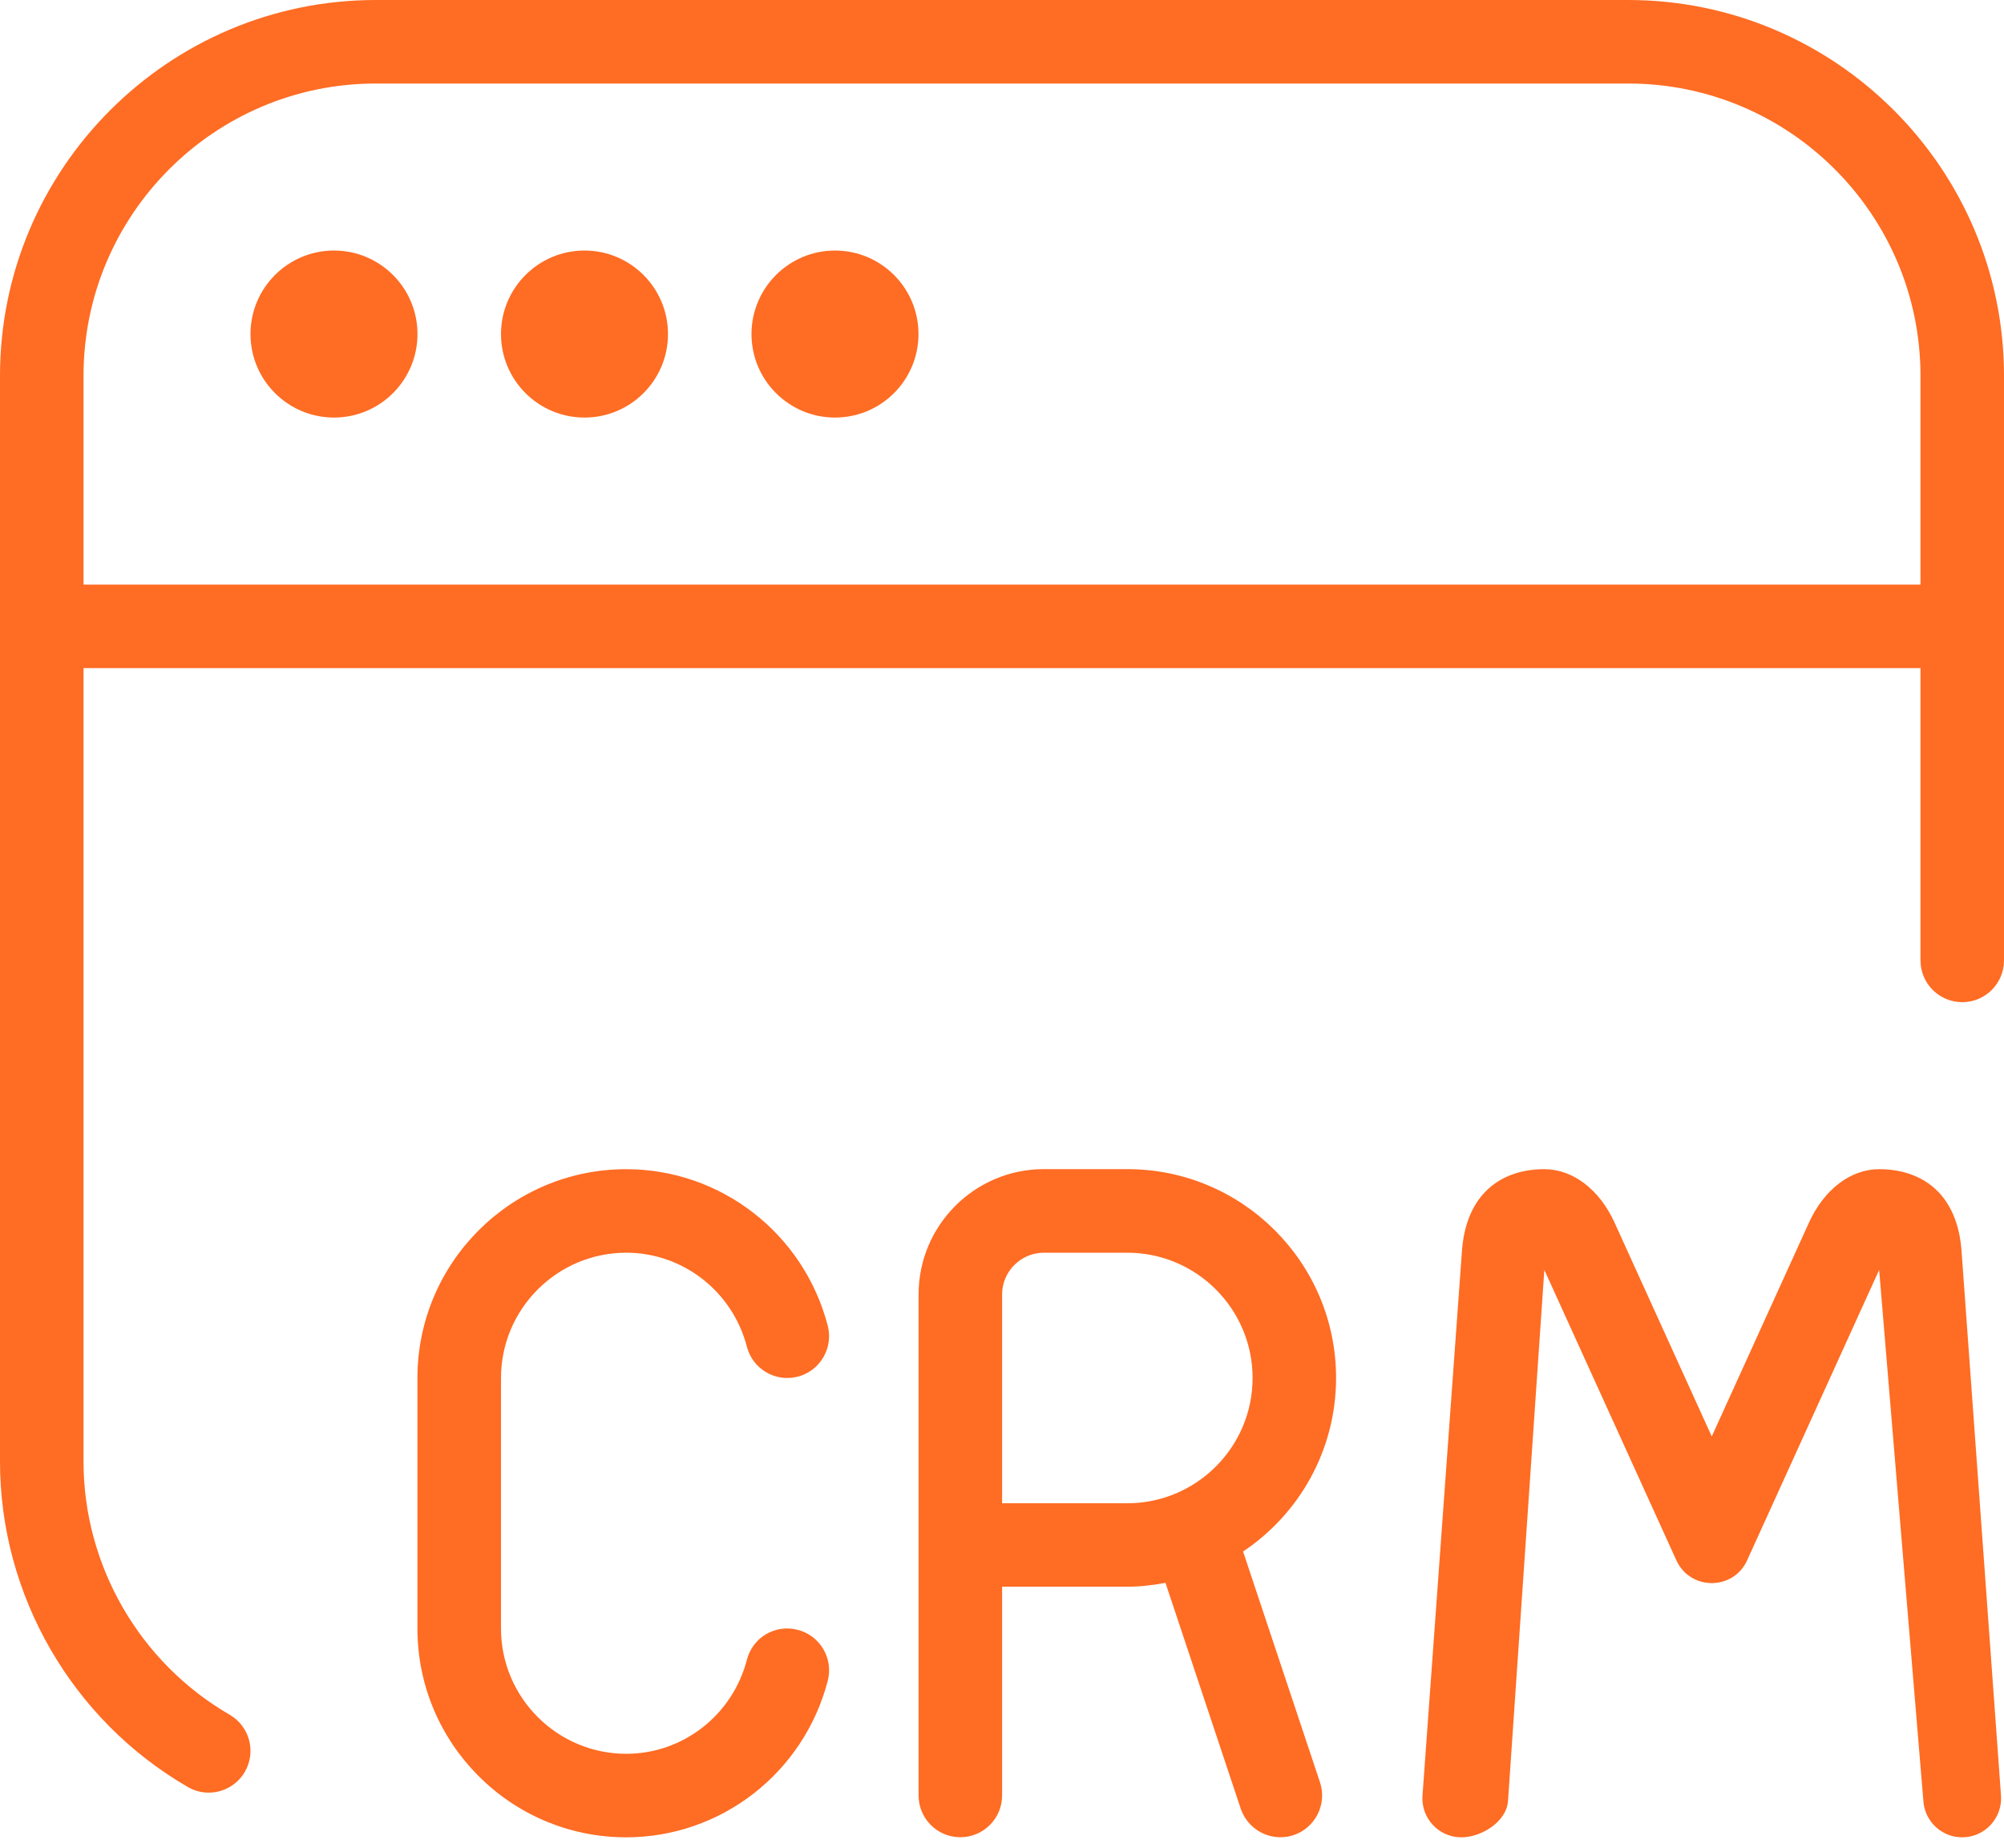
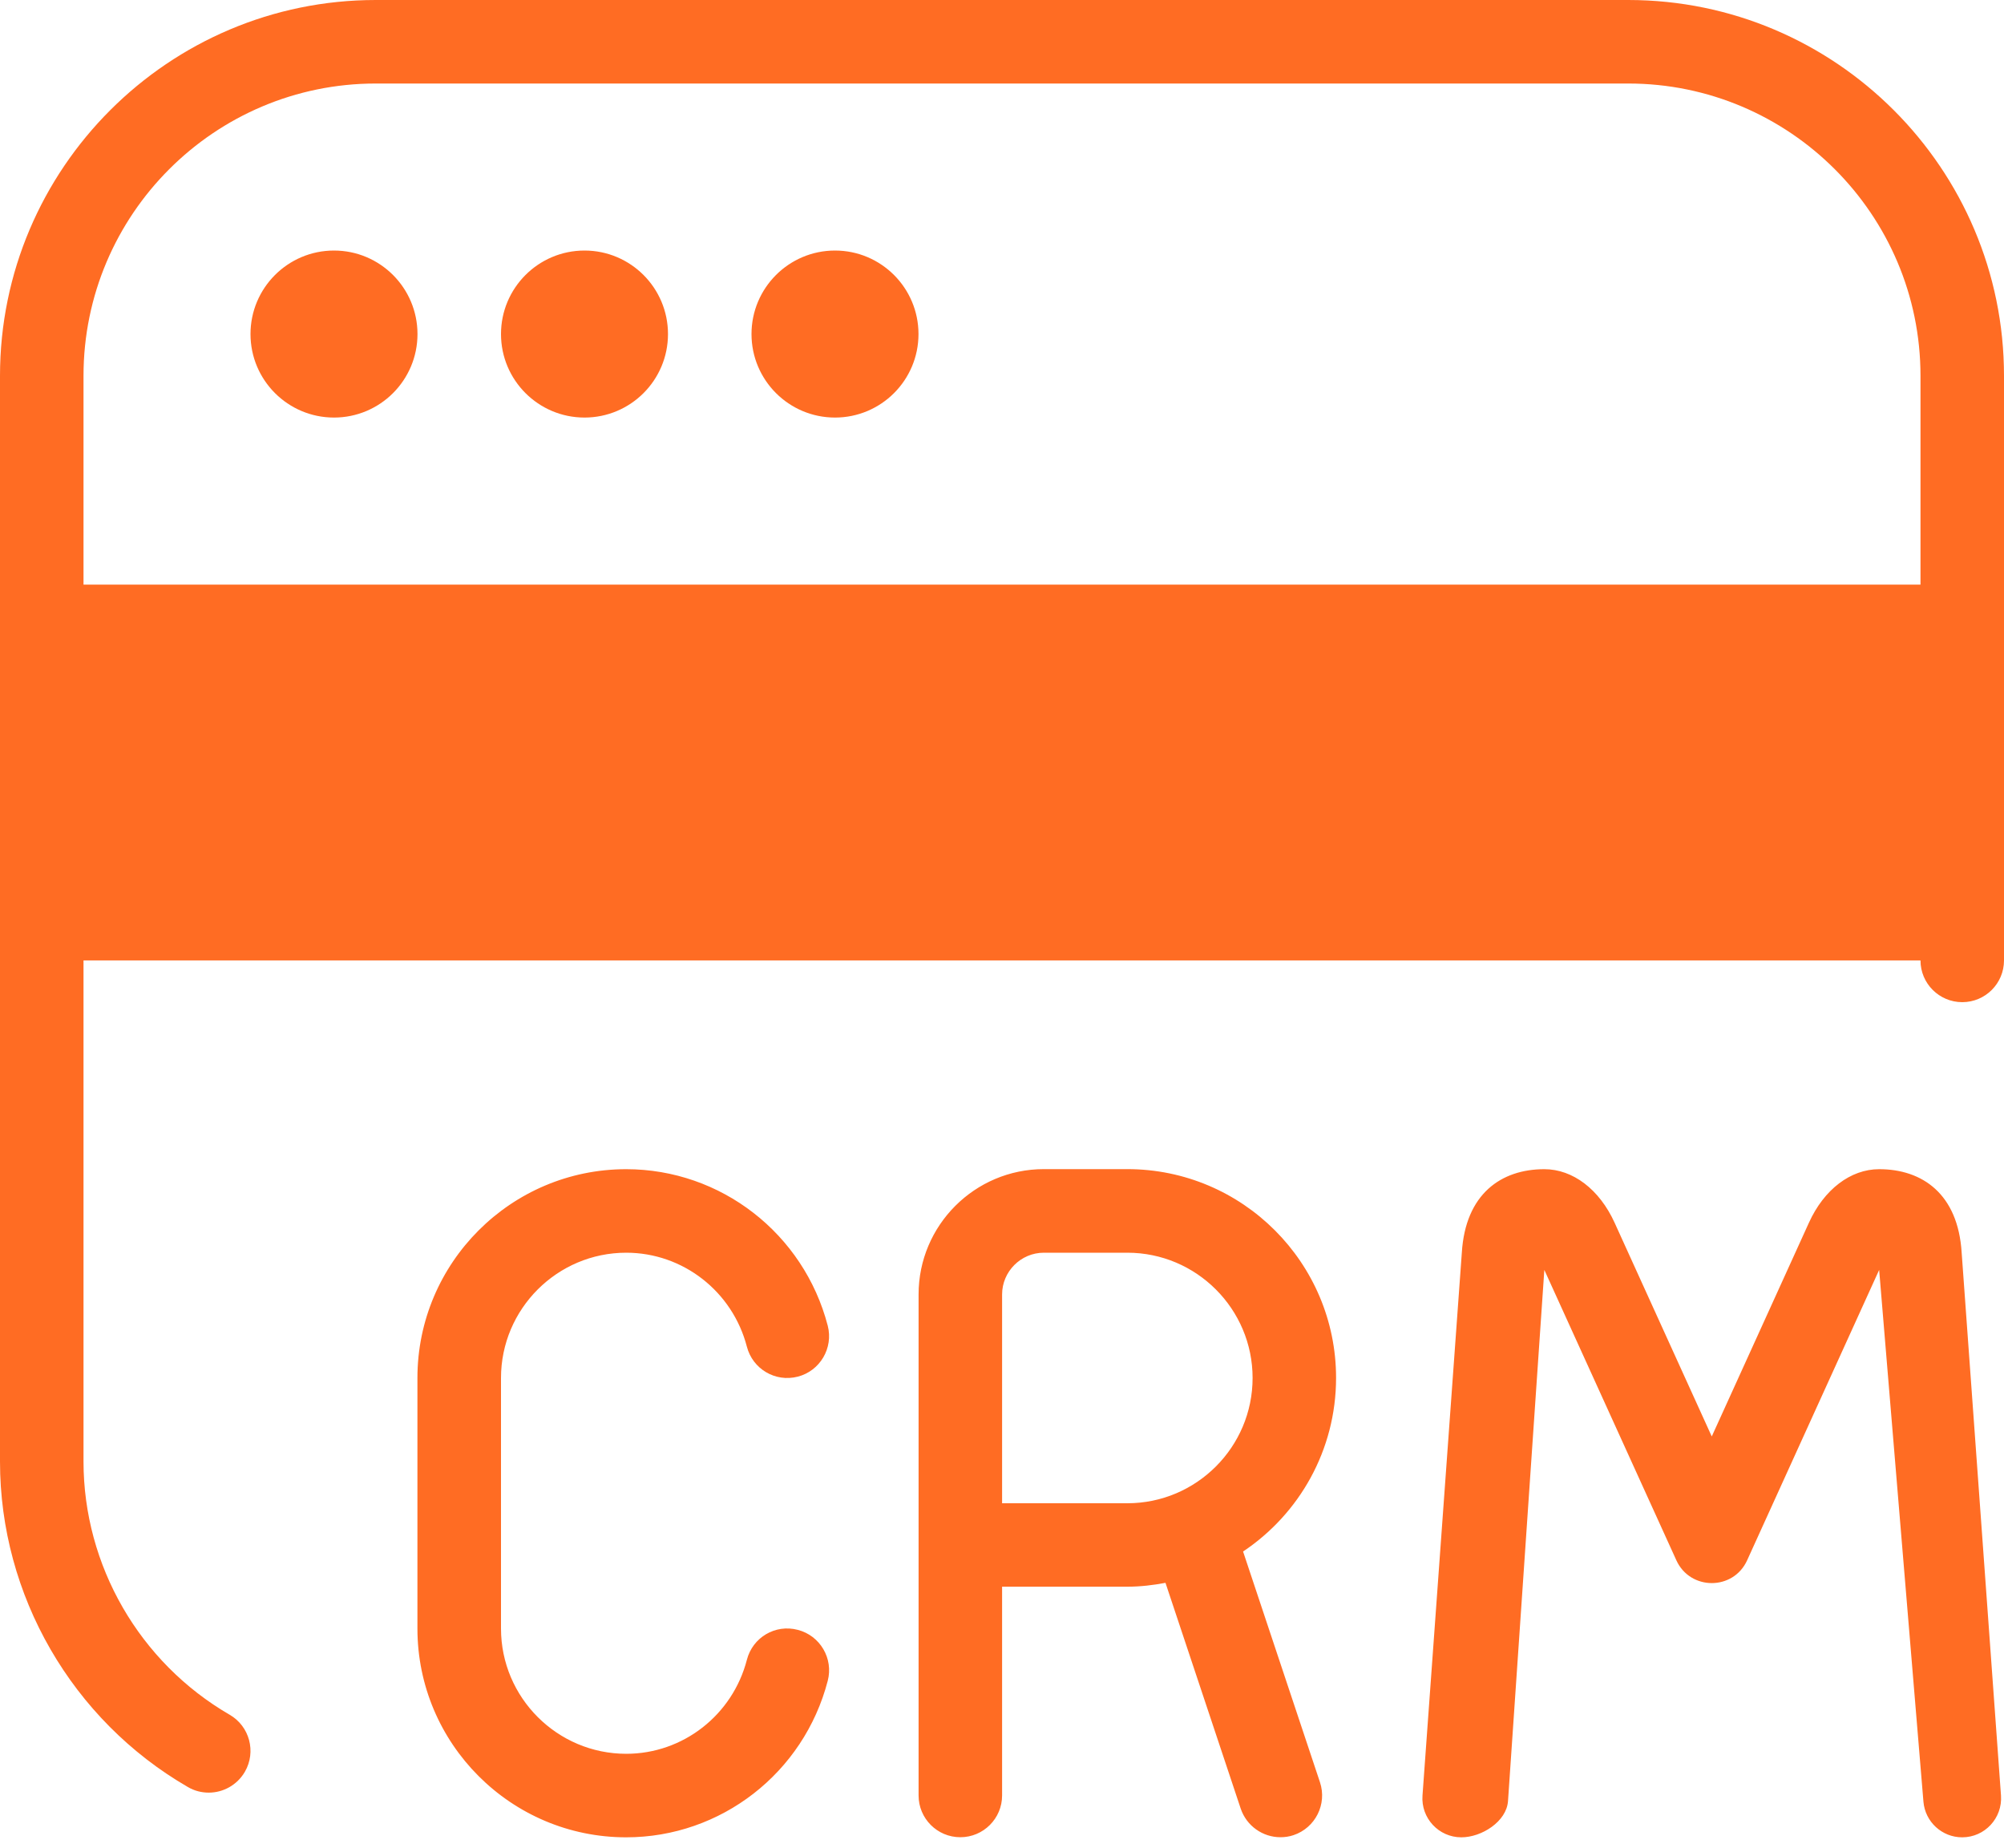
<svg xmlns="http://www.w3.org/2000/svg" width="64" height="59" viewBox="0 0 64 59" fill="none">
-   <path d="M16 44V52C16 54.205 17.795 56 20 56C21.811 56 23.395 54.765 23.853 52.997C24.037 52.285 24.757 51.853 25.48 52.043C26.192 52.227 26.621 52.957 26.435 53.669C25.669 56.613 23.024 58.667 19.997 58.667C16.32 58.667 13.331 55.677 13.331 52V44C13.331 40.323 16.32 37.333 19.997 37.333C23.024 37.333 25.669 39.389 26.435 42.331C26.619 43.045 26.189 43.773 25.48 43.957C24.757 44.144 24.037 43.709 23.853 43.003C23.395 41.235 21.808 40 20 40C17.795 40 16 41.795 16 44ZM60.013 37.333C59.101 37.333 58.253 37.979 57.771 39.04L54.667 45.867L51.563 39.04C51.08 37.979 50.232 37.333 49.32 37.333C47.944 37.333 46.8 38.12 46.685 40L45.429 57.333C45.376 58.053 45.947 58.667 46.669 58.667C47.323 58.667 48.115 58.16 48.16 57.509L49.32 40.549L53.536 49.821C53.979 50.792 55.357 50.792 55.797 49.821L60.013 40.549L61.427 57.528C61.48 58.171 62.019 58.667 62.664 58.667C63.387 58.667 63.955 58.053 63.904 57.333L62.648 40C62.533 38.12 61.389 37.333 60.013 37.333ZM39.699 49.541L42.155 56.909C42.387 57.608 42.008 58.363 41.312 58.597C41.171 58.645 41.032 58.664 40.891 58.664C40.333 58.664 39.813 58.309 39.624 57.752L37.221 50.541C36.824 50.616 36.421 50.664 36.003 50.664H32.003V57.331C32.003 58.067 31.405 58.664 30.669 58.664C29.933 58.664 29.336 58.067 29.336 57.331V41.331C29.336 39.125 31.131 37.331 33.336 37.331H36.003C39.68 37.331 42.669 40.32 42.669 43.997C42.669 46.307 41.488 48.347 39.699 49.541ZM40.003 44C40.003 41.795 38.208 40 36.003 40H33.336C32.603 40 32.003 40.6 32.003 41.333V48H36.003C38.208 48 40.003 46.205 40.003 44ZM10.667 8C9.195 8 8 9.195 8 10.667C8 12.139 9.195 13.333 10.667 13.333C12.139 13.333 13.333 12.139 13.333 10.667C13.333 9.195 12.139 8 10.667 8ZM64 12V30.667C64 31.403 63.403 32 62.667 32C61.931 32 61.333 31.403 61.333 30.667V21.333H2.667V46.667C2.667 49.989 4.456 53.085 7.333 54.752C7.971 55.12 8.189 55.936 7.821 56.573C7.573 57 7.125 57.24 6.667 57.24C6.44 57.24 6.208 57.184 6 57.061C2.299 54.92 0 50.939 0 46.669V12C0 5.384 5.384 0 12 0H52C58.616 0 64 5.384 64 12ZM61.333 12C61.333 6.853 57.147 2.667 52 2.667H12C6.853 2.667 2.667 6.853 2.667 12V18.667H61.333V12ZM26.667 8C25.195 8 24 9.195 24 10.667C24 12.139 25.195 13.333 26.667 13.333C28.139 13.333 29.333 12.139 29.333 10.667C29.333 9.195 28.139 8 26.667 8ZM18.667 8C17.195 8 16 9.195 16 10.667C16 12.139 17.195 13.333 18.667 13.333C20.139 13.333 21.333 12.139 21.333 10.667C21.333 9.195 20.139 8 18.667 8Z" fill="#FF6C23" />
+   <path d="M16 44V52C16 54.205 17.795 56 20 56C21.811 56 23.395 54.765 23.853 52.997C24.037 52.285 24.757 51.853 25.48 52.043C26.192 52.227 26.621 52.957 26.435 53.669C25.669 56.613 23.024 58.667 19.997 58.667C16.32 58.667 13.331 55.677 13.331 52V44C13.331 40.323 16.32 37.333 19.997 37.333C23.024 37.333 25.669 39.389 26.435 42.331C26.619 43.045 26.189 43.773 25.48 43.957C24.757 44.144 24.037 43.709 23.853 43.003C23.395 41.235 21.808 40 20 40C17.795 40 16 41.795 16 44ZM60.013 37.333C59.101 37.333 58.253 37.979 57.771 39.04L54.667 45.867L51.563 39.04C51.08 37.979 50.232 37.333 49.32 37.333C47.944 37.333 46.8 38.12 46.685 40L45.429 57.333C45.376 58.053 45.947 58.667 46.669 58.667C47.323 58.667 48.115 58.16 48.16 57.509L49.32 40.549L53.536 49.821C53.979 50.792 55.357 50.792 55.797 49.821L60.013 40.549L61.427 57.528C61.48 58.171 62.019 58.667 62.664 58.667C63.387 58.667 63.955 58.053 63.904 57.333L62.648 40C62.533 38.12 61.389 37.333 60.013 37.333ZM39.699 49.541L42.155 56.909C42.387 57.608 42.008 58.363 41.312 58.597C41.171 58.645 41.032 58.664 40.891 58.664C40.333 58.664 39.813 58.309 39.624 57.752L37.221 50.541C36.824 50.616 36.421 50.664 36.003 50.664H32.003V57.331C32.003 58.067 31.405 58.664 30.669 58.664C29.933 58.664 29.336 58.067 29.336 57.331V41.331C29.336 39.125 31.131 37.331 33.336 37.331H36.003C39.68 37.331 42.669 40.32 42.669 43.997C42.669 46.307 41.488 48.347 39.699 49.541ZM40.003 44C40.003 41.795 38.208 40 36.003 40H33.336C32.603 40 32.003 40.6 32.003 41.333V48H36.003C38.208 48 40.003 46.205 40.003 44ZM10.667 8C9.195 8 8 9.195 8 10.667C8 12.139 9.195 13.333 10.667 13.333C12.139 13.333 13.333 12.139 13.333 10.667C13.333 9.195 12.139 8 10.667 8ZM64 12V30.667C64 31.403 63.403 32 62.667 32C61.931 32 61.333 31.403 61.333 30.667H2.667V46.667C2.667 49.989 4.456 53.085 7.333 54.752C7.971 55.12 8.189 55.936 7.821 56.573C7.573 57 7.125 57.24 6.667 57.24C6.44 57.24 6.208 57.184 6 57.061C2.299 54.92 0 50.939 0 46.669V12C0 5.384 5.384 0 12 0H52C58.616 0 64 5.384 64 12ZM61.333 12C61.333 6.853 57.147 2.667 52 2.667H12C6.853 2.667 2.667 6.853 2.667 12V18.667H61.333V12ZM26.667 8C25.195 8 24 9.195 24 10.667C24 12.139 25.195 13.333 26.667 13.333C28.139 13.333 29.333 12.139 29.333 10.667C29.333 9.195 28.139 8 26.667 8ZM18.667 8C17.195 8 16 9.195 16 10.667C16 12.139 17.195 13.333 18.667 13.333C20.139 13.333 21.333 12.139 21.333 10.667C21.333 9.195 20.139 8 18.667 8Z" fill="#FF6C23" />
</svg>